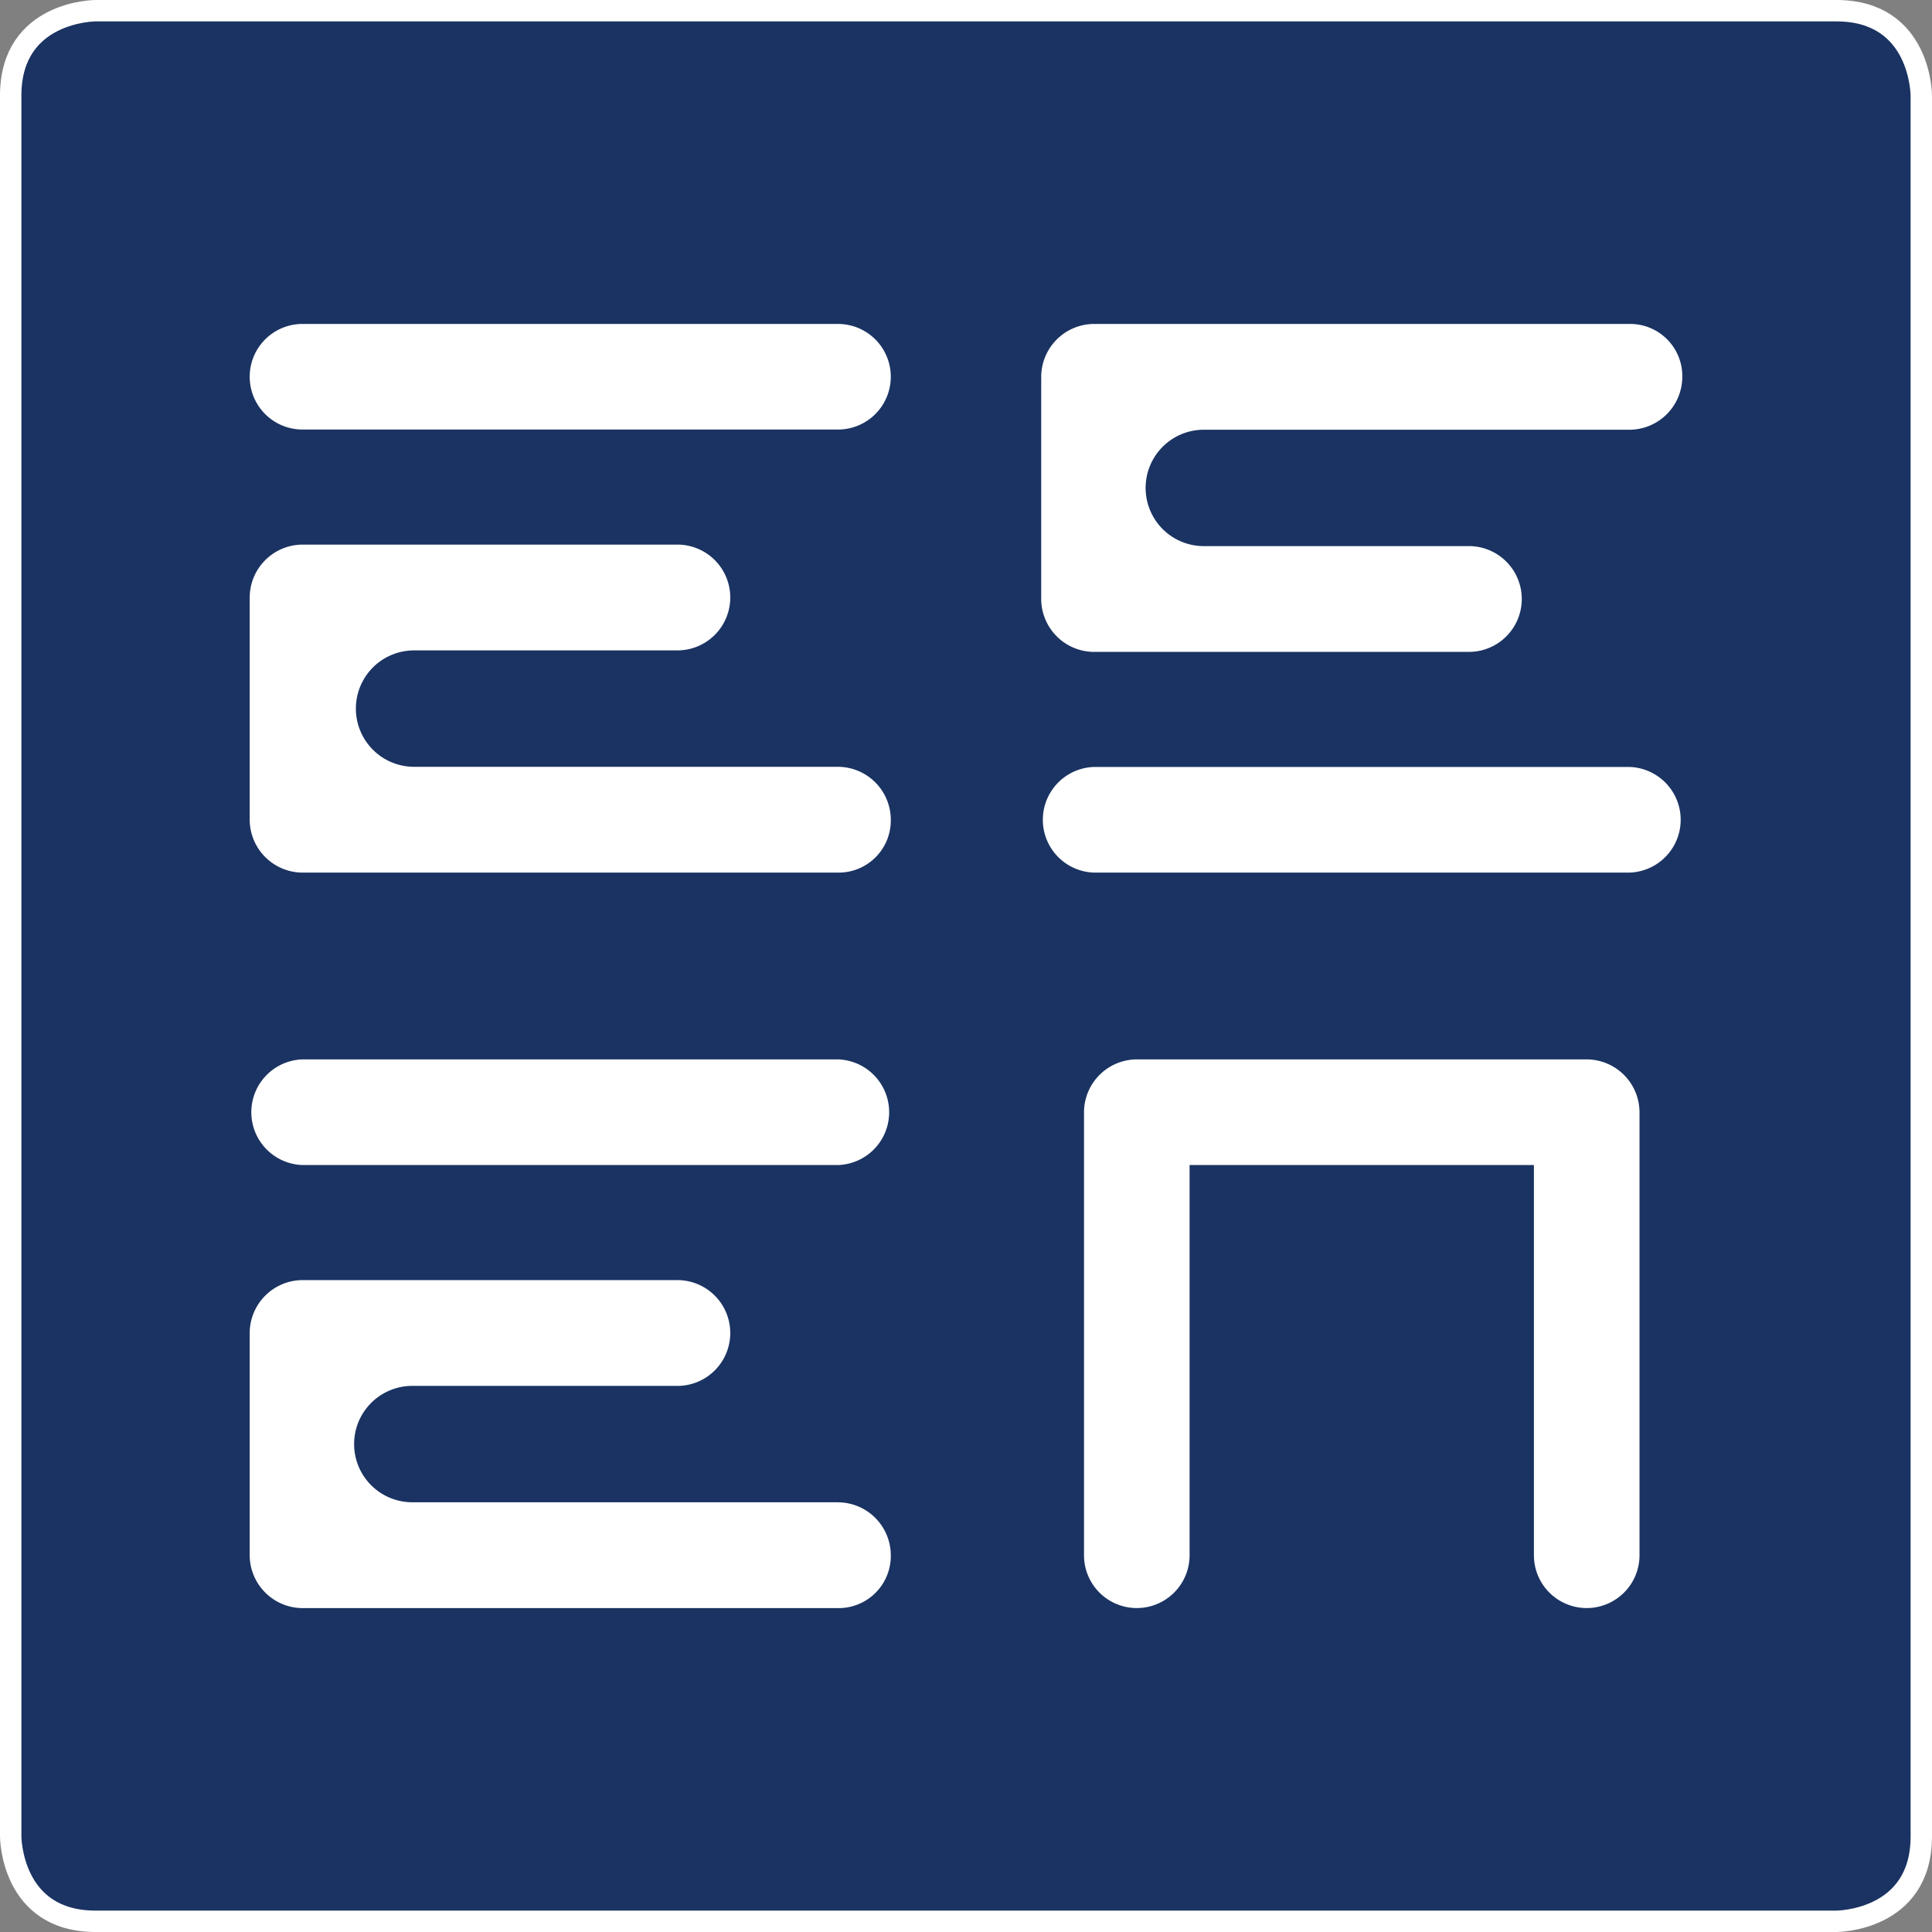
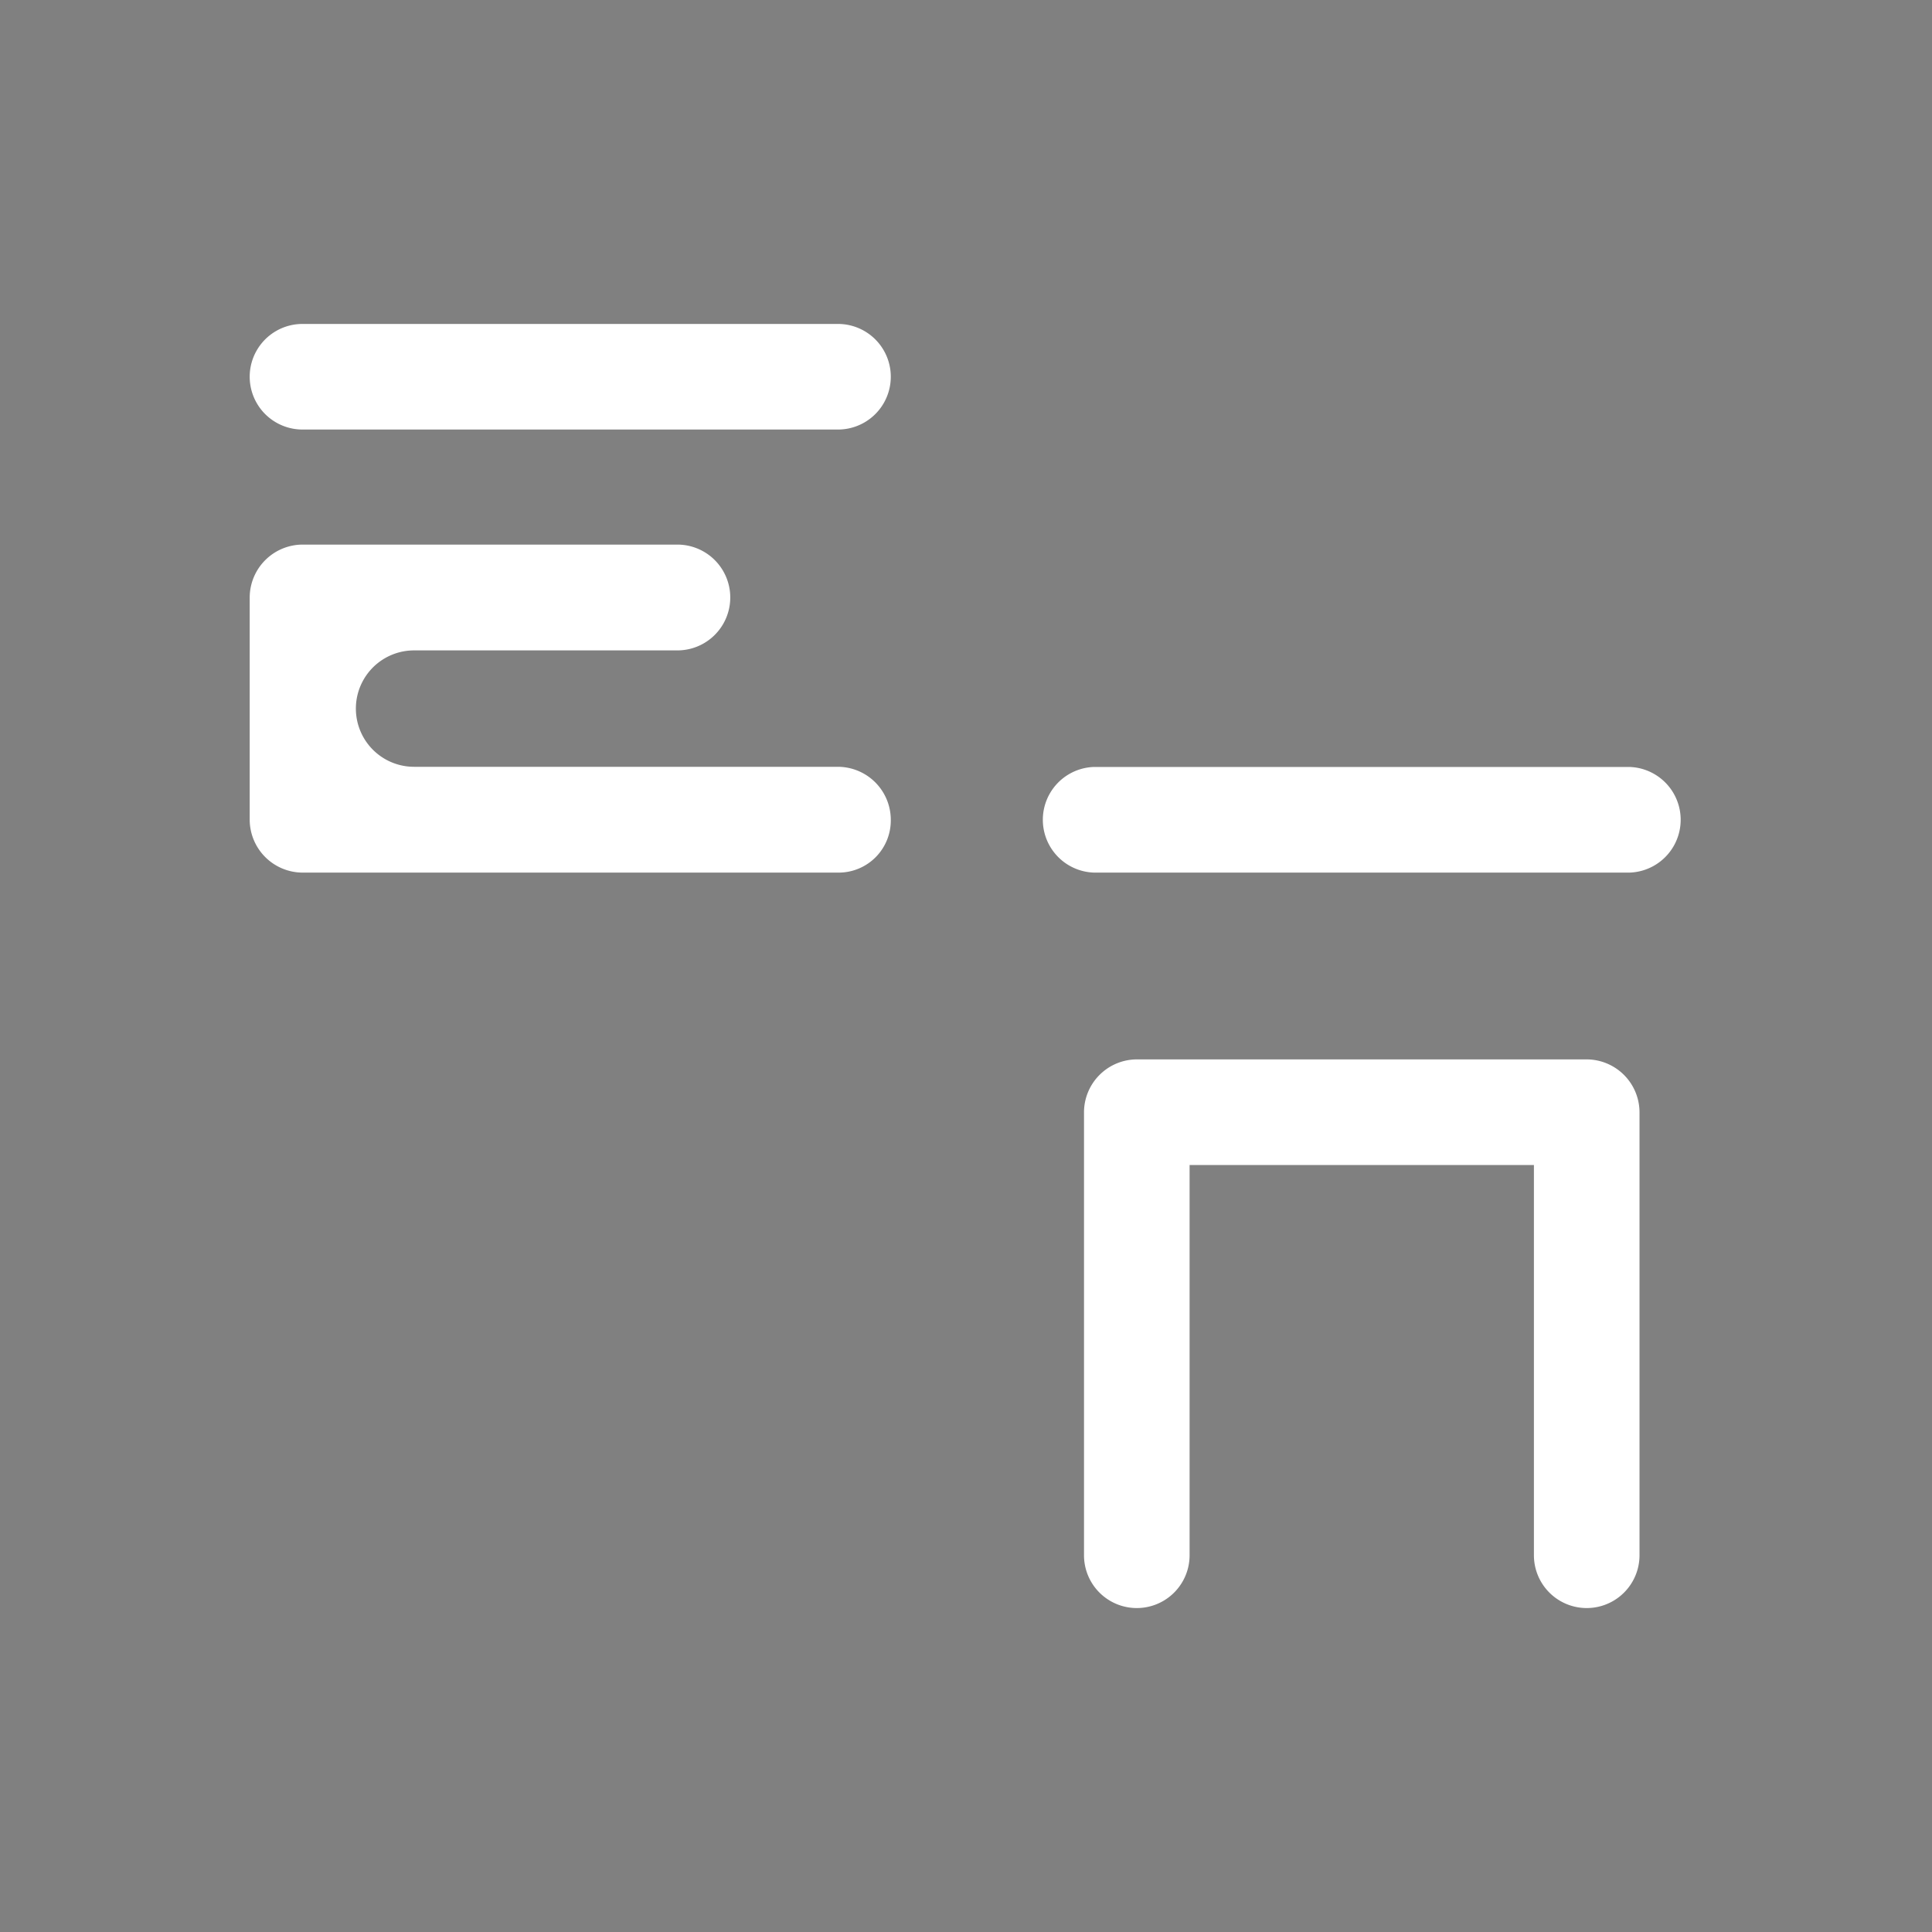
<svg xmlns="http://www.w3.org/2000/svg" viewBox="0 0 361.18 361.18">
  <rect x="0" y="0" width="361.18" height="361.18" fill="#808080" stroke="none" />
  <defs>
    <style>.cls-1{fill:#1a3362;stroke:#fff;stroke-miterlimit:10;stroke-width:4px;}.cls-2{fill:#fff;}</style>
  </defs>
  <title>Asset 3</title>
  <g id="Layer_2" data-name="Layer 2">
    <g id="Layer_1-2" data-name="Layer 1">
-       <path class="cls-1" d="M17.86,2S2,2,2,17.86V343.32s0,15.86,15.86,15.86H343.32s15.86,0,15.86-15.86V17.86S359.18,2,343.32,2Z" />
      <path class="cls-2" d="M156.66,80.3H56.55a9.87,9.87,0,0,1,0-19.74H156.66a9.87,9.87,0,1,1,0,19.74" />
      <path class="cls-2" d="M156.64,143.35H77.41a10.88,10.88,0,0,1,0-21.76h49.22a9.89,9.89,0,1,0,0-19.78H56.57a9.92,9.92,0,0,0-9.89,9.89v41.54a9.92,9.92,0,0,0,9.89,9.89H156.85a9.75,9.75,0,0,0,9.68-9.89,9.92,9.92,0,0,0-9.89-9.89" />
      <path class="cls-2" d="M296.63,198.05H212.52a9.91,9.91,0,0,0-9.87,9.88v82.82a9.87,9.87,0,1,0,19.74,0V217.8h64.37v72.95a9.87,9.87,0,0,0,19.74,0V207.93a9.91,9.91,0,0,0-9.87-9.88" />
-       <path class="cls-2" d="M156.66,217.8H56.55a9.88,9.88,0,0,1,0-19.75H156.66a9.88,9.88,0,0,1,0,19.75" />
-       <path class="cls-2" d="M156.64,280.84H77.41a10.88,10.88,0,1,1,0-21.75h49.22a9.89,9.89,0,1,0,0-19.78H56.57a9.92,9.92,0,0,0-9.89,9.89v41.54a9.92,9.92,0,0,0,9.89,9.89H156.85a9.75,9.75,0,0,0,9.68-9.89,9.92,9.92,0,0,0-9.89-9.89" />
      <path class="cls-2" d="M304.63,143.38H204.52a9.88,9.88,0,0,0,0,19.75H304.63a9.88,9.88,0,0,0,0-19.75" />
-       <path class="cls-2" d="M304.61,80.34H225.38a10.88,10.88,0,1,0,0,21.75H274.6a9.89,9.89,0,0,1,0,19.78H204.54a9.92,9.92,0,0,1-9.89-9.89V70.45a9.92,9.92,0,0,1,9.89-9.89H304.82a9.75,9.75,0,0,1,9.68,9.89,9.92,9.92,0,0,1-9.89,9.89" />
    </g>
  </g>
</svg>